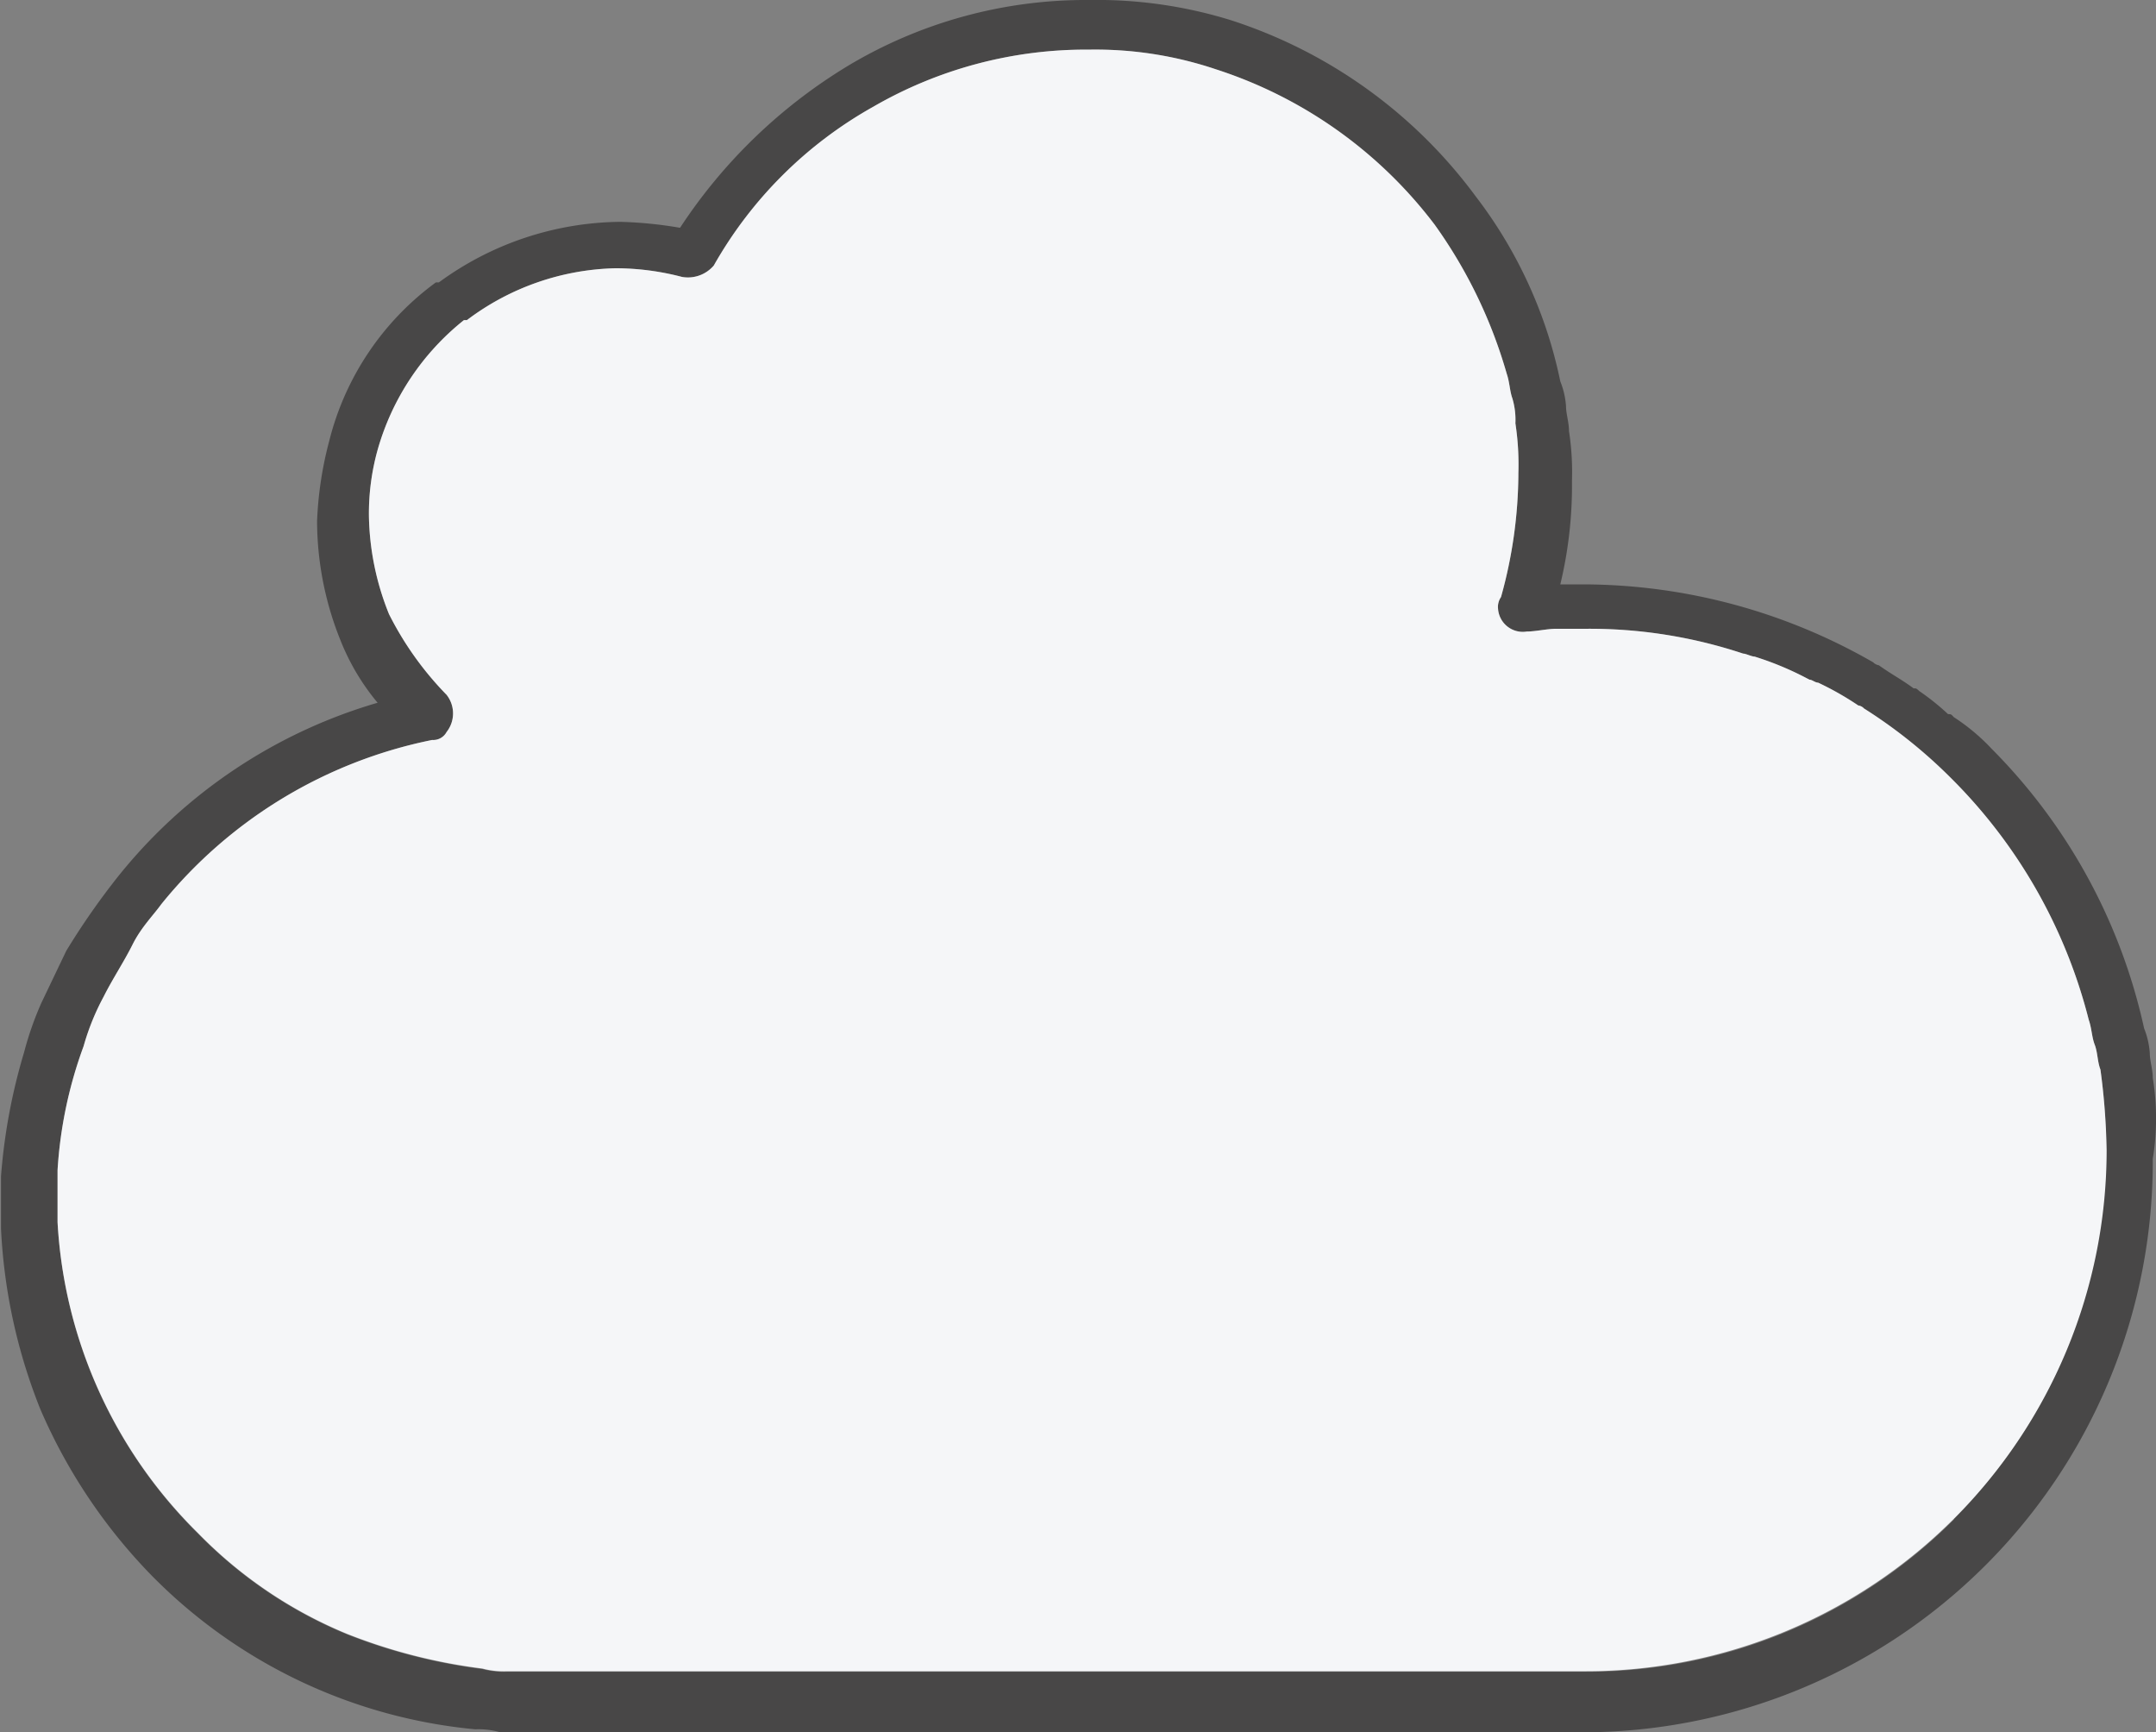
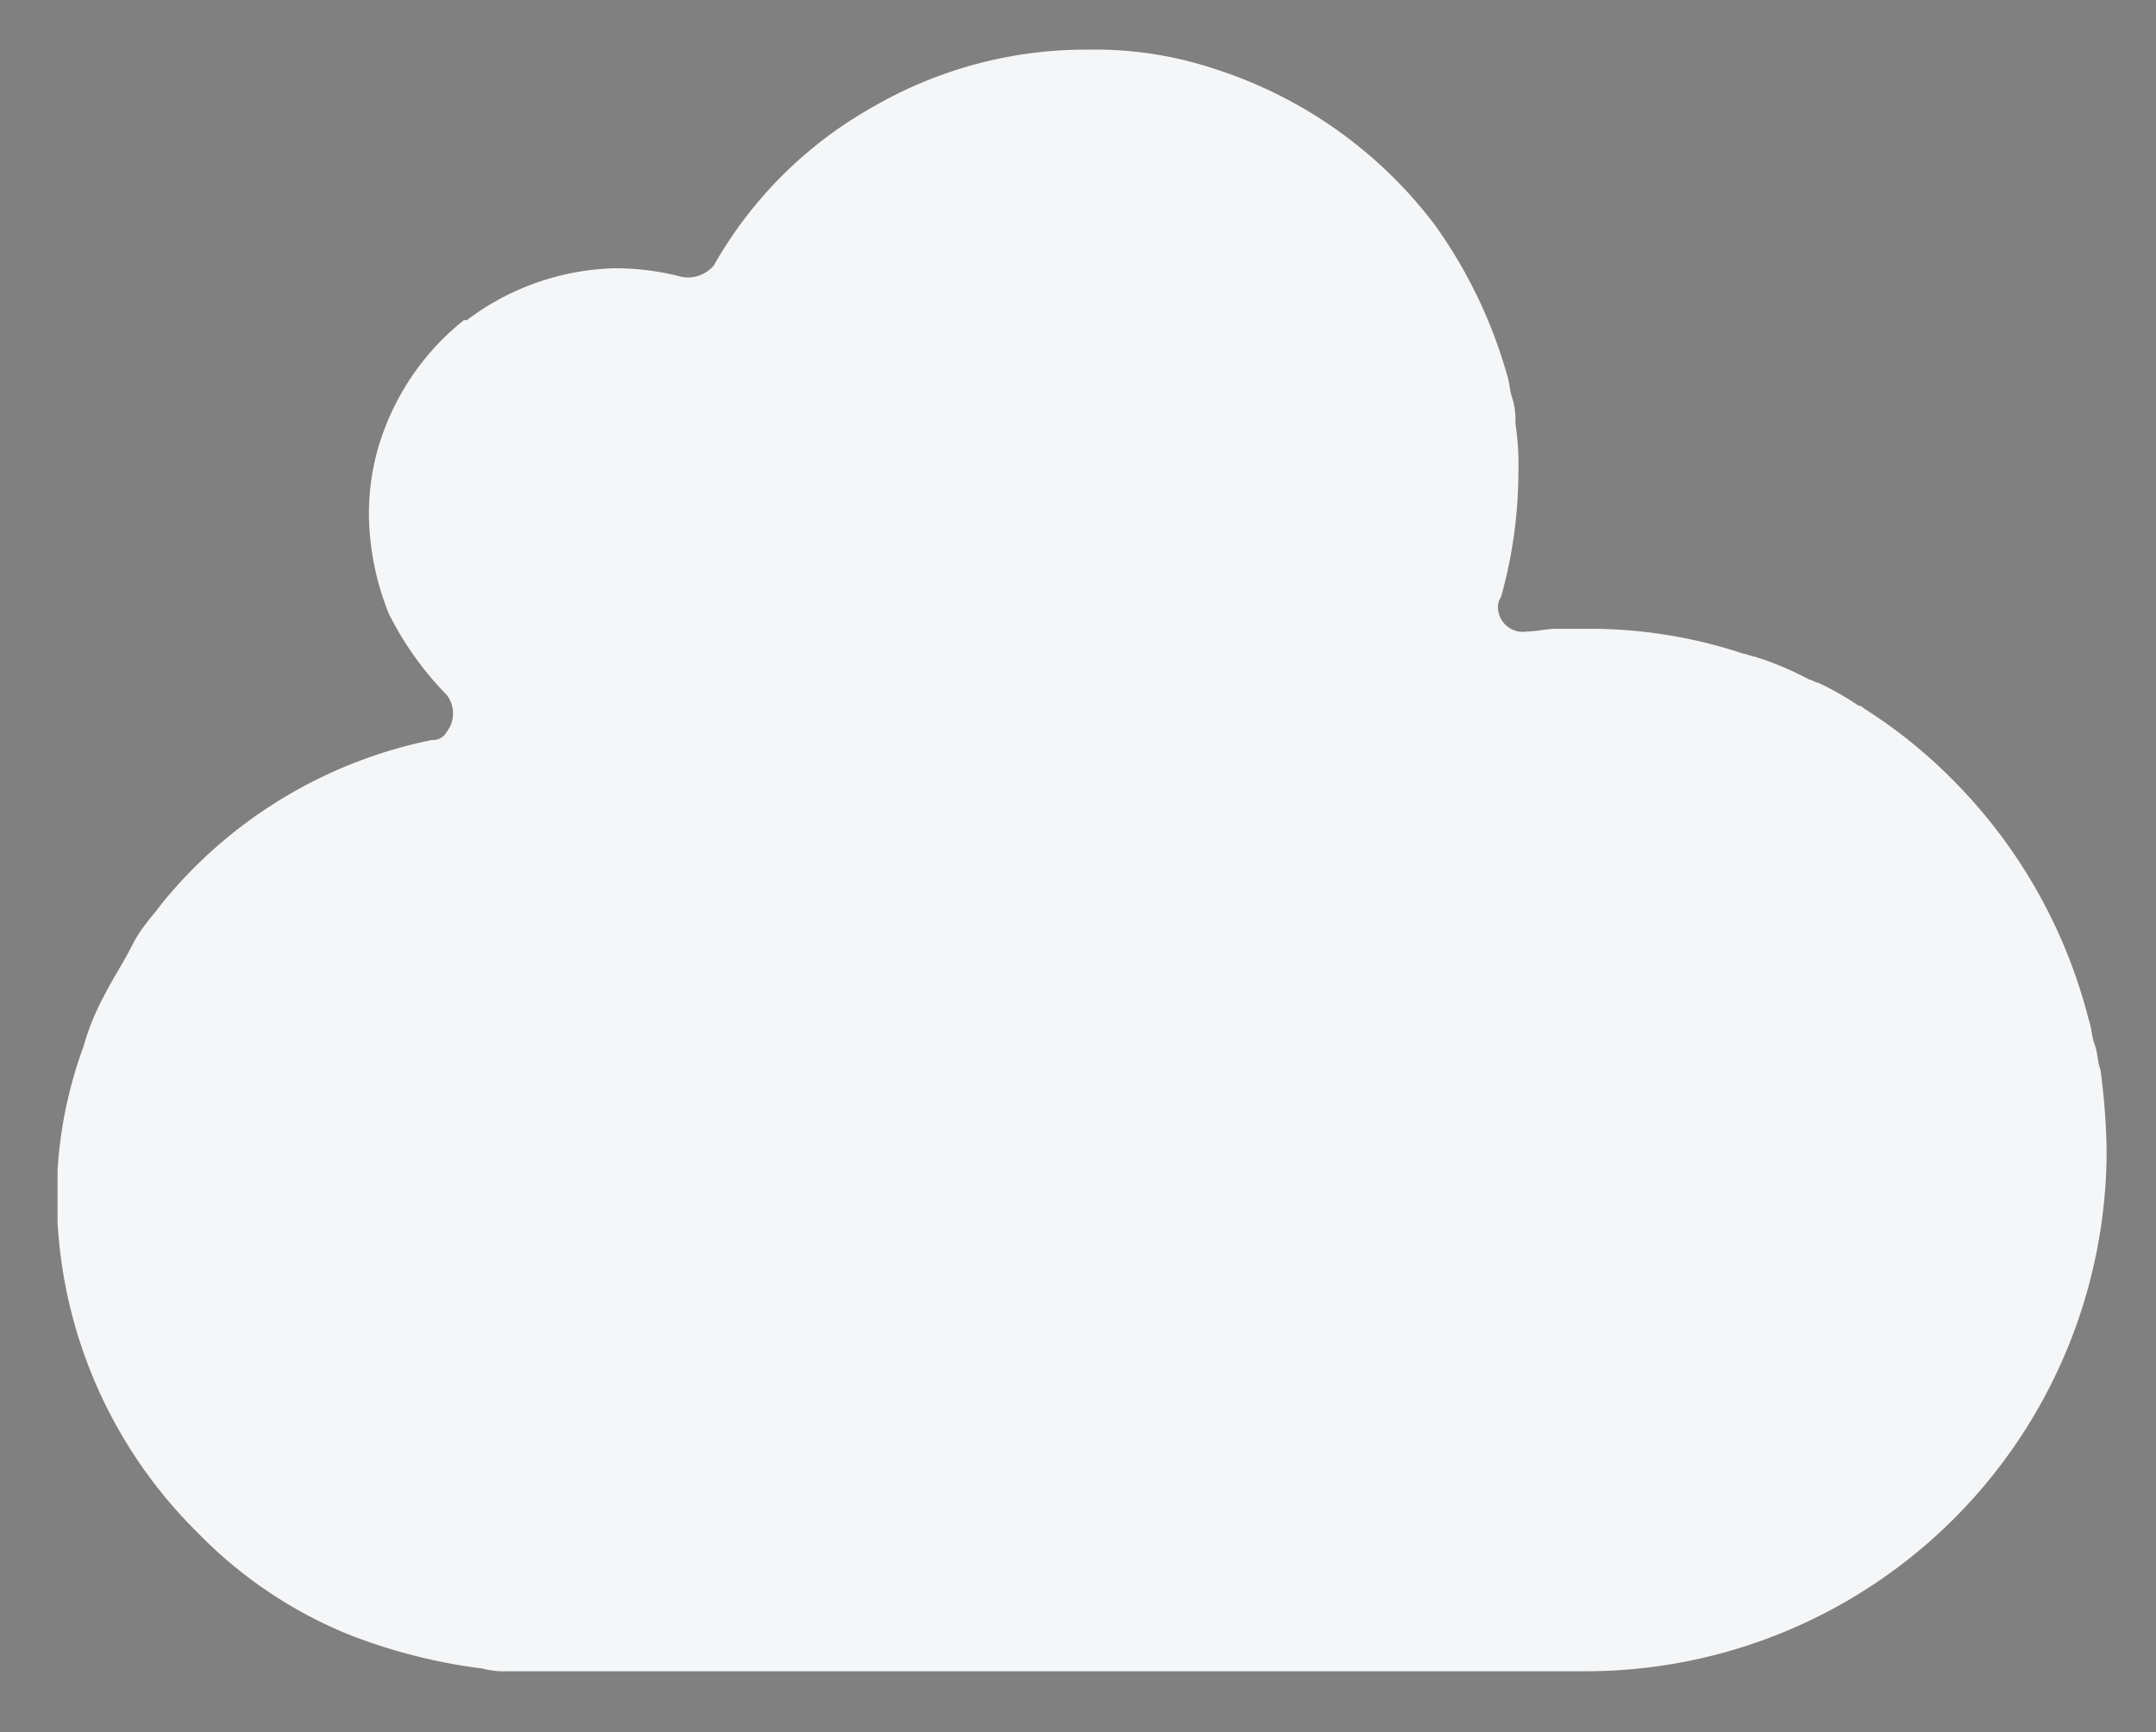
<svg xmlns="http://www.w3.org/2000/svg" viewBox="0 0 86.9 69.81">
  <rect x="0" y="0" width="86.9" height="69.81" fill="#808080" stroke="none" />
  <defs>
    <style>.cls-1{fill:#484747;}.cls-2{fill:#f5f6f8;}</style>
  </defs>
  <title>a_cloud</title>
  <g id="Layer_2" data-name="Layer 2">
    <g id="Layer_1-2" data-name="Layer 1">
-       <path class="cls-1" d="M86.77,43.44c0-.35-.12-.69-.12-1a3.31,3.31,0,0,0-.23-1,22.91,22.91,0,0,0-6.15-11.27,8.13,8.13,0,0,0-1.52-1.27c-.11-.12-.11-.12-.23-.12a9.81,9.81,0,0,0-1.16-.93c-.12-.11-.12-.11-.23-.11-.47-.35-.93-.59-1.4-.93a.42.42,0,0,1-.23-.12,23.52,23.52,0,0,0-11.61-3.14h-1a17,17,0,0,0,.47-4.18,10.86,10.86,0,0,0-.12-2c0-.35-.12-.7-.12-1a3.25,3.25,0,0,0-.23-1A18.32,18.32,0,0,0,59.47,7.9,19.82,19.82,0,0,0,49.6.81,18.26,18.26,0,0,0,43.91,0a18.66,18.66,0,0,0-9.76,2.67,21.25,21.25,0,0,0-6.74,6.51A16.66,16.66,0,0,0,25,8.94a12.55,12.55,0,0,0-7.31,2.44h-.12a11.31,11.31,0,0,0-4.3,6.39A14.81,14.81,0,0,0,12.78,21a12.91,12.91,0,0,0,.93,4.77,9.2,9.2,0,0,0,1.51,2.55,20.88,20.88,0,0,0-10.46,7,29.4,29.4,0,0,0-2.09,3l-1,2.09a13,13,0,0,0-.7,2,23.53,23.53,0,0,0-.93,5v2.09A22.4,22.4,0,0,0,1.63,56.8a22.08,22.08,0,0,0,4.53,6.74,21.06,21.06,0,0,0,13,6.15,3.12,3.12,0,0,1,1,.12H63.65A23,23,0,0,0,86.77,46.7,10.12,10.12,0,0,0,86.77,43.44Zm-8,17.78a20.89,20.89,0,0,1-14.86,6.15H20.44a3.38,3.38,0,0,1-1-.11,22.37,22.37,0,0,1-5.46-1.4,17.92,17.92,0,0,1-6-4.06h0A19.08,19.08,0,0,1,2.32,49.25V47.16a17.51,17.51,0,0,1,1.05-5,9.77,9.77,0,0,1,.81-2c.35-.7.81-1.39,1.16-2.09s.82-1.16,1.16-1.63a18.83,18.83,0,0,1,10.92-6.62A.61.61,0,0,0,18,29.5,1.21,1.21,0,0,0,18,28a13,13,0,0,1-2.32-3.25,11,11,0,0,1-.81-3.95,9.57,9.57,0,0,1,.35-2.67,10.25,10.25,0,0,1,3.48-5.23h.12a10.31,10.31,0,0,1,6-2.09,10.64,10.64,0,0,1,2.67.35,1.37,1.37,0,0,0,1.28-.46A16.83,16.83,0,0,1,35.2,4.3,17.12,17.12,0,0,1,43.91,2,15.24,15.24,0,0,1,49,2.79a18,18,0,0,1,8.83,6.27,19.49,19.49,0,0,1,2.9,6c.12.35.12.7.23,1a3.06,3.06,0,0,1,.12,1,11,11,0,0,1,.12,2,18.72,18.72,0,0,1-.7,5,.7.7,0,0,0-.12.47,1,1,0,0,0,1.16.92c.35,0,.82-.11,1.17-.11h1.16a19.63,19.63,0,0,1,6.39,1c.11,0,.34.12.46.12a12.53,12.53,0,0,1,2.21.93c.11,0,.23.12.35.12a12.11,12.11,0,0,1,1.62.92.38.38,0,0,1,.23.12,20.16,20.16,0,0,1,3.49,2.79,21,21,0,0,1,5.57,9.76c.12.34.12.69.24,1s.11.7.23,1a23.75,23.75,0,0,1,.23,3A21.18,21.18,0,0,1,78.75,61.22Z" />
      <path class="cls-2" d="M84.91,46.35a21,21,0,0,1-21,21H20.44a3.38,3.38,0,0,1-1-.11,22.37,22.37,0,0,1-5.46-1.4,17.92,17.92,0,0,1-6-4.06h0A19.08,19.08,0,0,1,2.32,49.25V47.16a17.51,17.51,0,0,1,1.05-5,9.77,9.77,0,0,1,.81-2c.35-.7.81-1.39,1.16-2.09s.82-1.16,1.16-1.63a18.83,18.83,0,0,1,10.92-6.62A.61.61,0,0,0,18,29.5,1.21,1.21,0,0,0,18,28a13,13,0,0,1-2.32-3.25,11,11,0,0,1-.81-3.95,9.57,9.57,0,0,1,.35-2.67,10.25,10.25,0,0,1,3.48-5.23h.12a10.31,10.31,0,0,1,6-2.09,10.64,10.64,0,0,1,2.67.35,1.37,1.37,0,0,0,1.28-.46A16.83,16.83,0,0,1,35.2,4.3,17.12,17.12,0,0,1,43.91,2,15.24,15.24,0,0,1,49,2.79a18,18,0,0,1,8.83,6.27,19.49,19.49,0,0,1,2.9,6c.12.35.12.7.23,1a3.06,3.06,0,0,1,.12,1,11,11,0,0,1,.12,2,18.72,18.72,0,0,1-.7,5,.7.7,0,0,0-.12.47,1,1,0,0,0,1.16.92c.35,0,.82-.11,1.17-.11h1.16a19.63,19.63,0,0,1,6.39,1c.11,0,.34.12.46.12a12.53,12.53,0,0,1,2.21.93c.11,0,.23.12.35.12a12.11,12.11,0,0,1,1.62.92.38.38,0,0,1,.23.12,20.16,20.16,0,0,1,3.49,2.79,21,21,0,0,1,5.57,9.76c.12.34.12.69.24,1s.11.7.23,1A27.47,27.47,0,0,1,84.91,46.35Z" />
    </g>
  </g>
</svg>